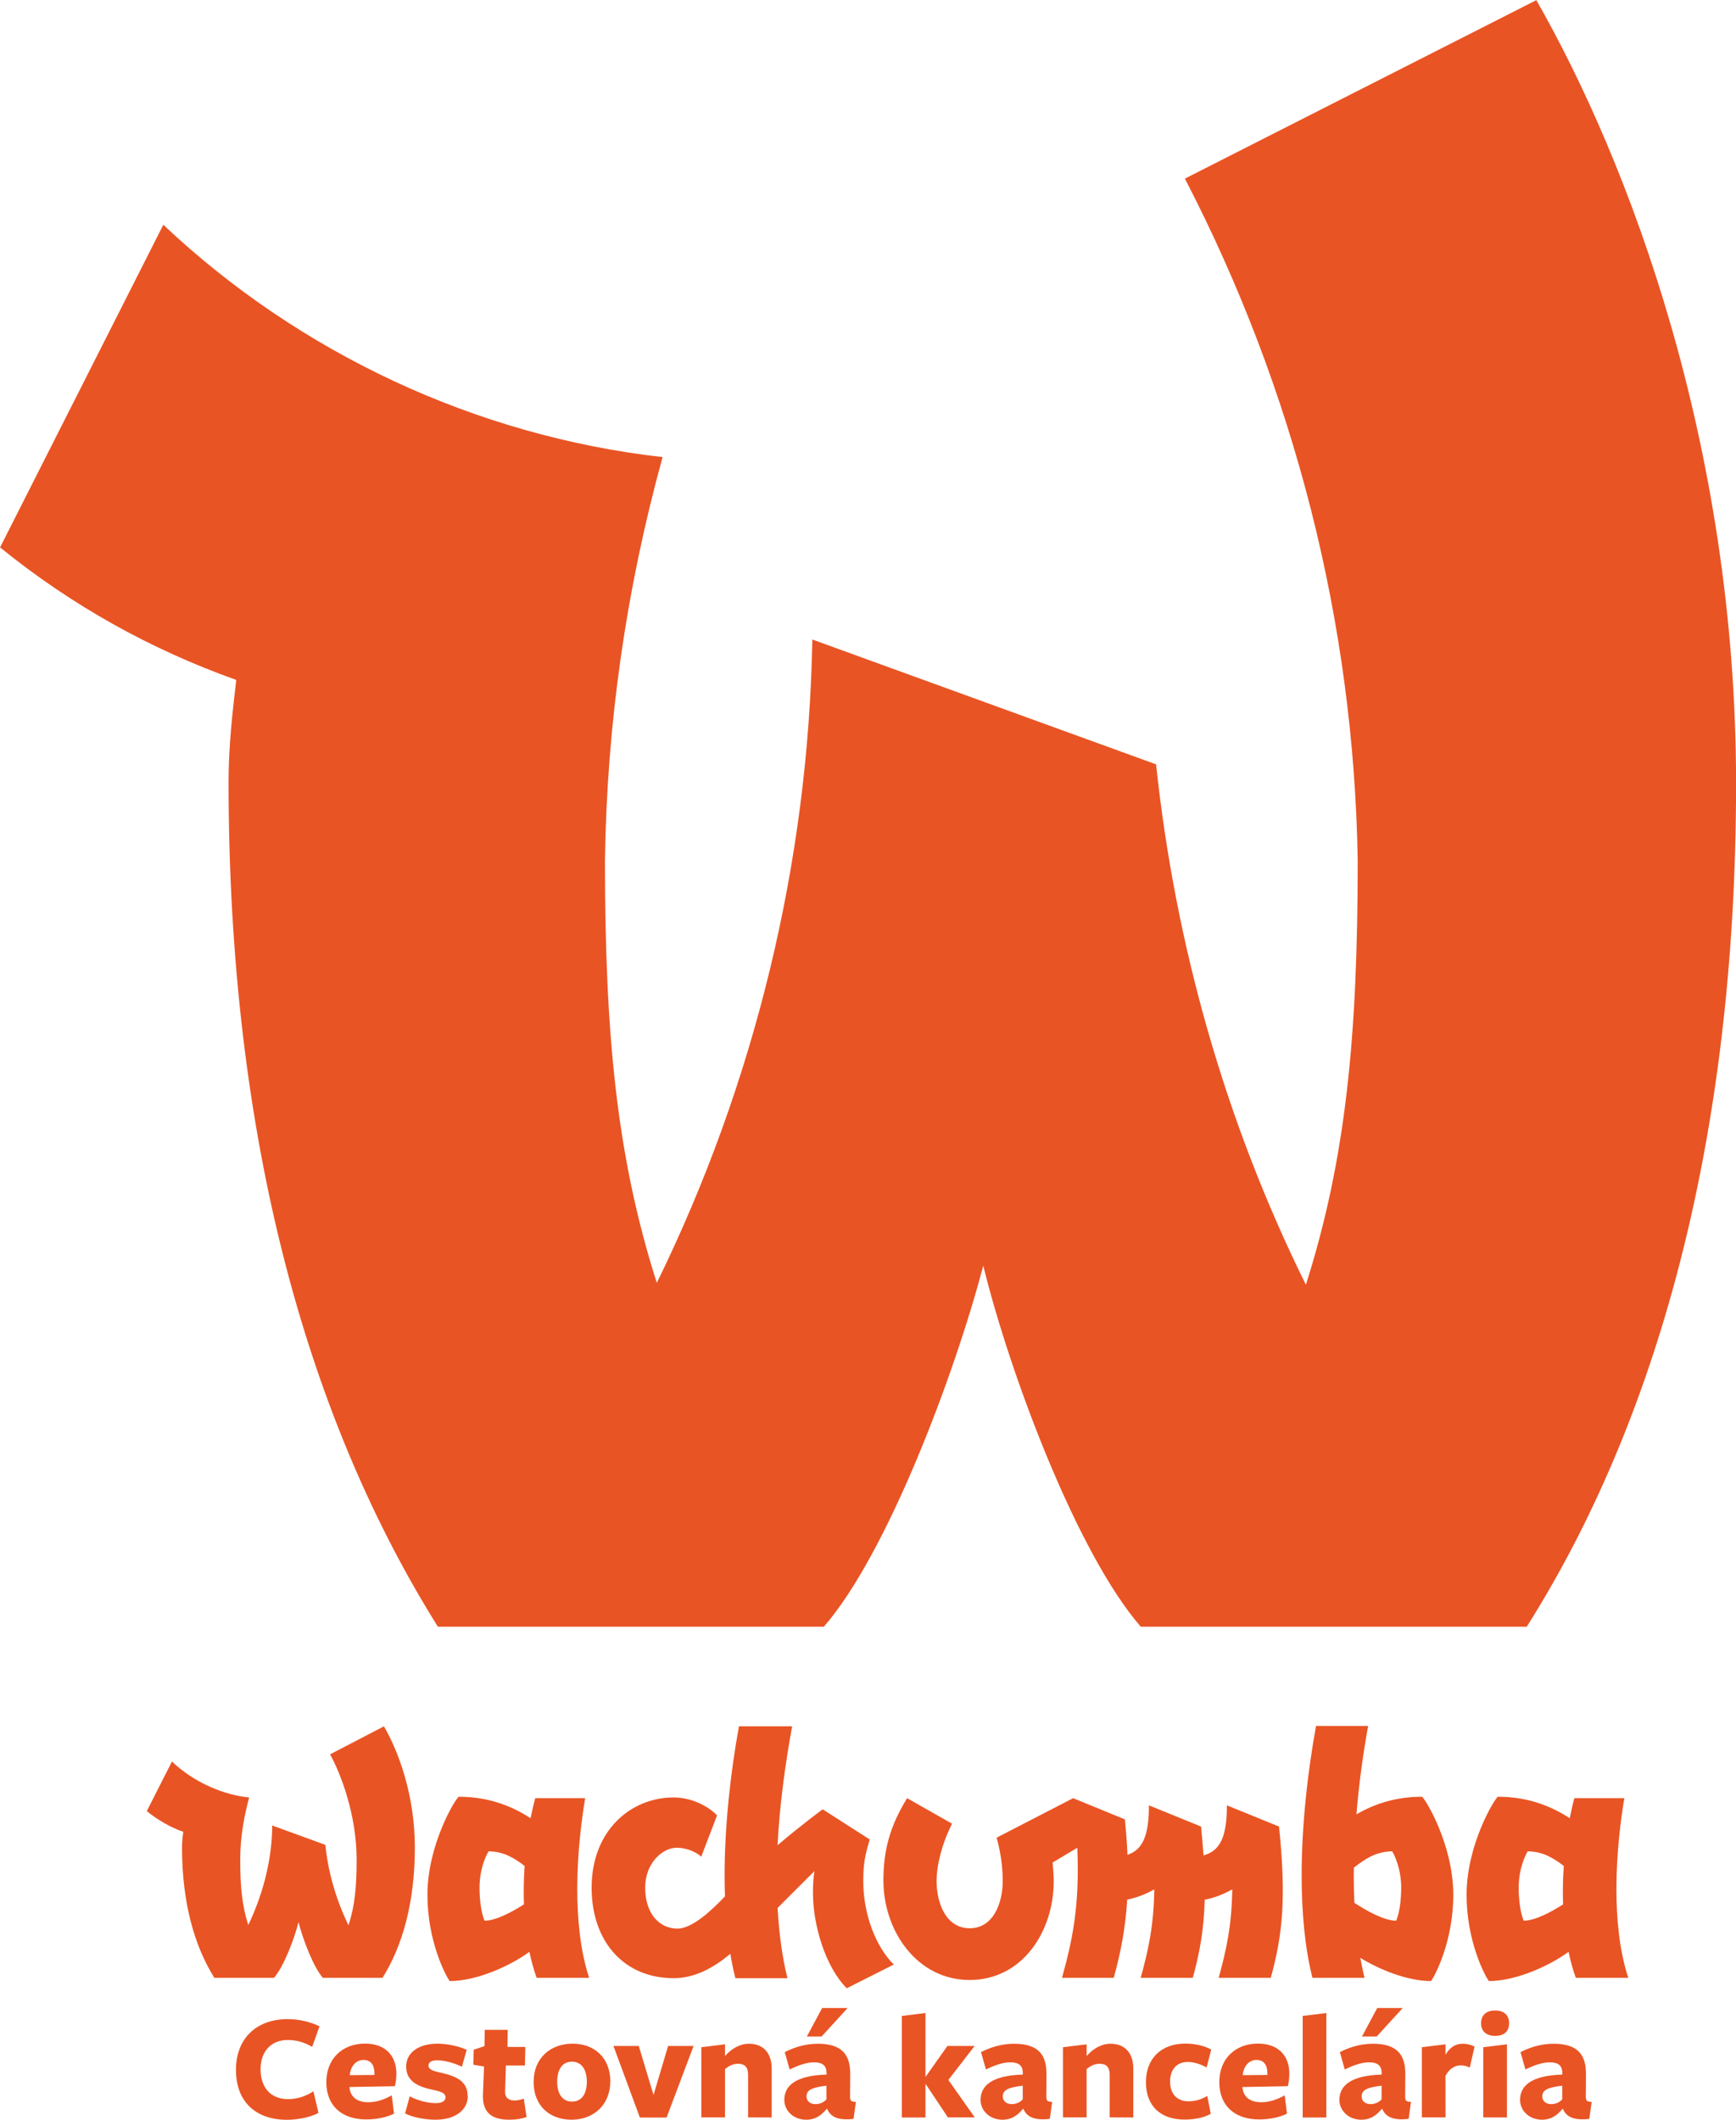
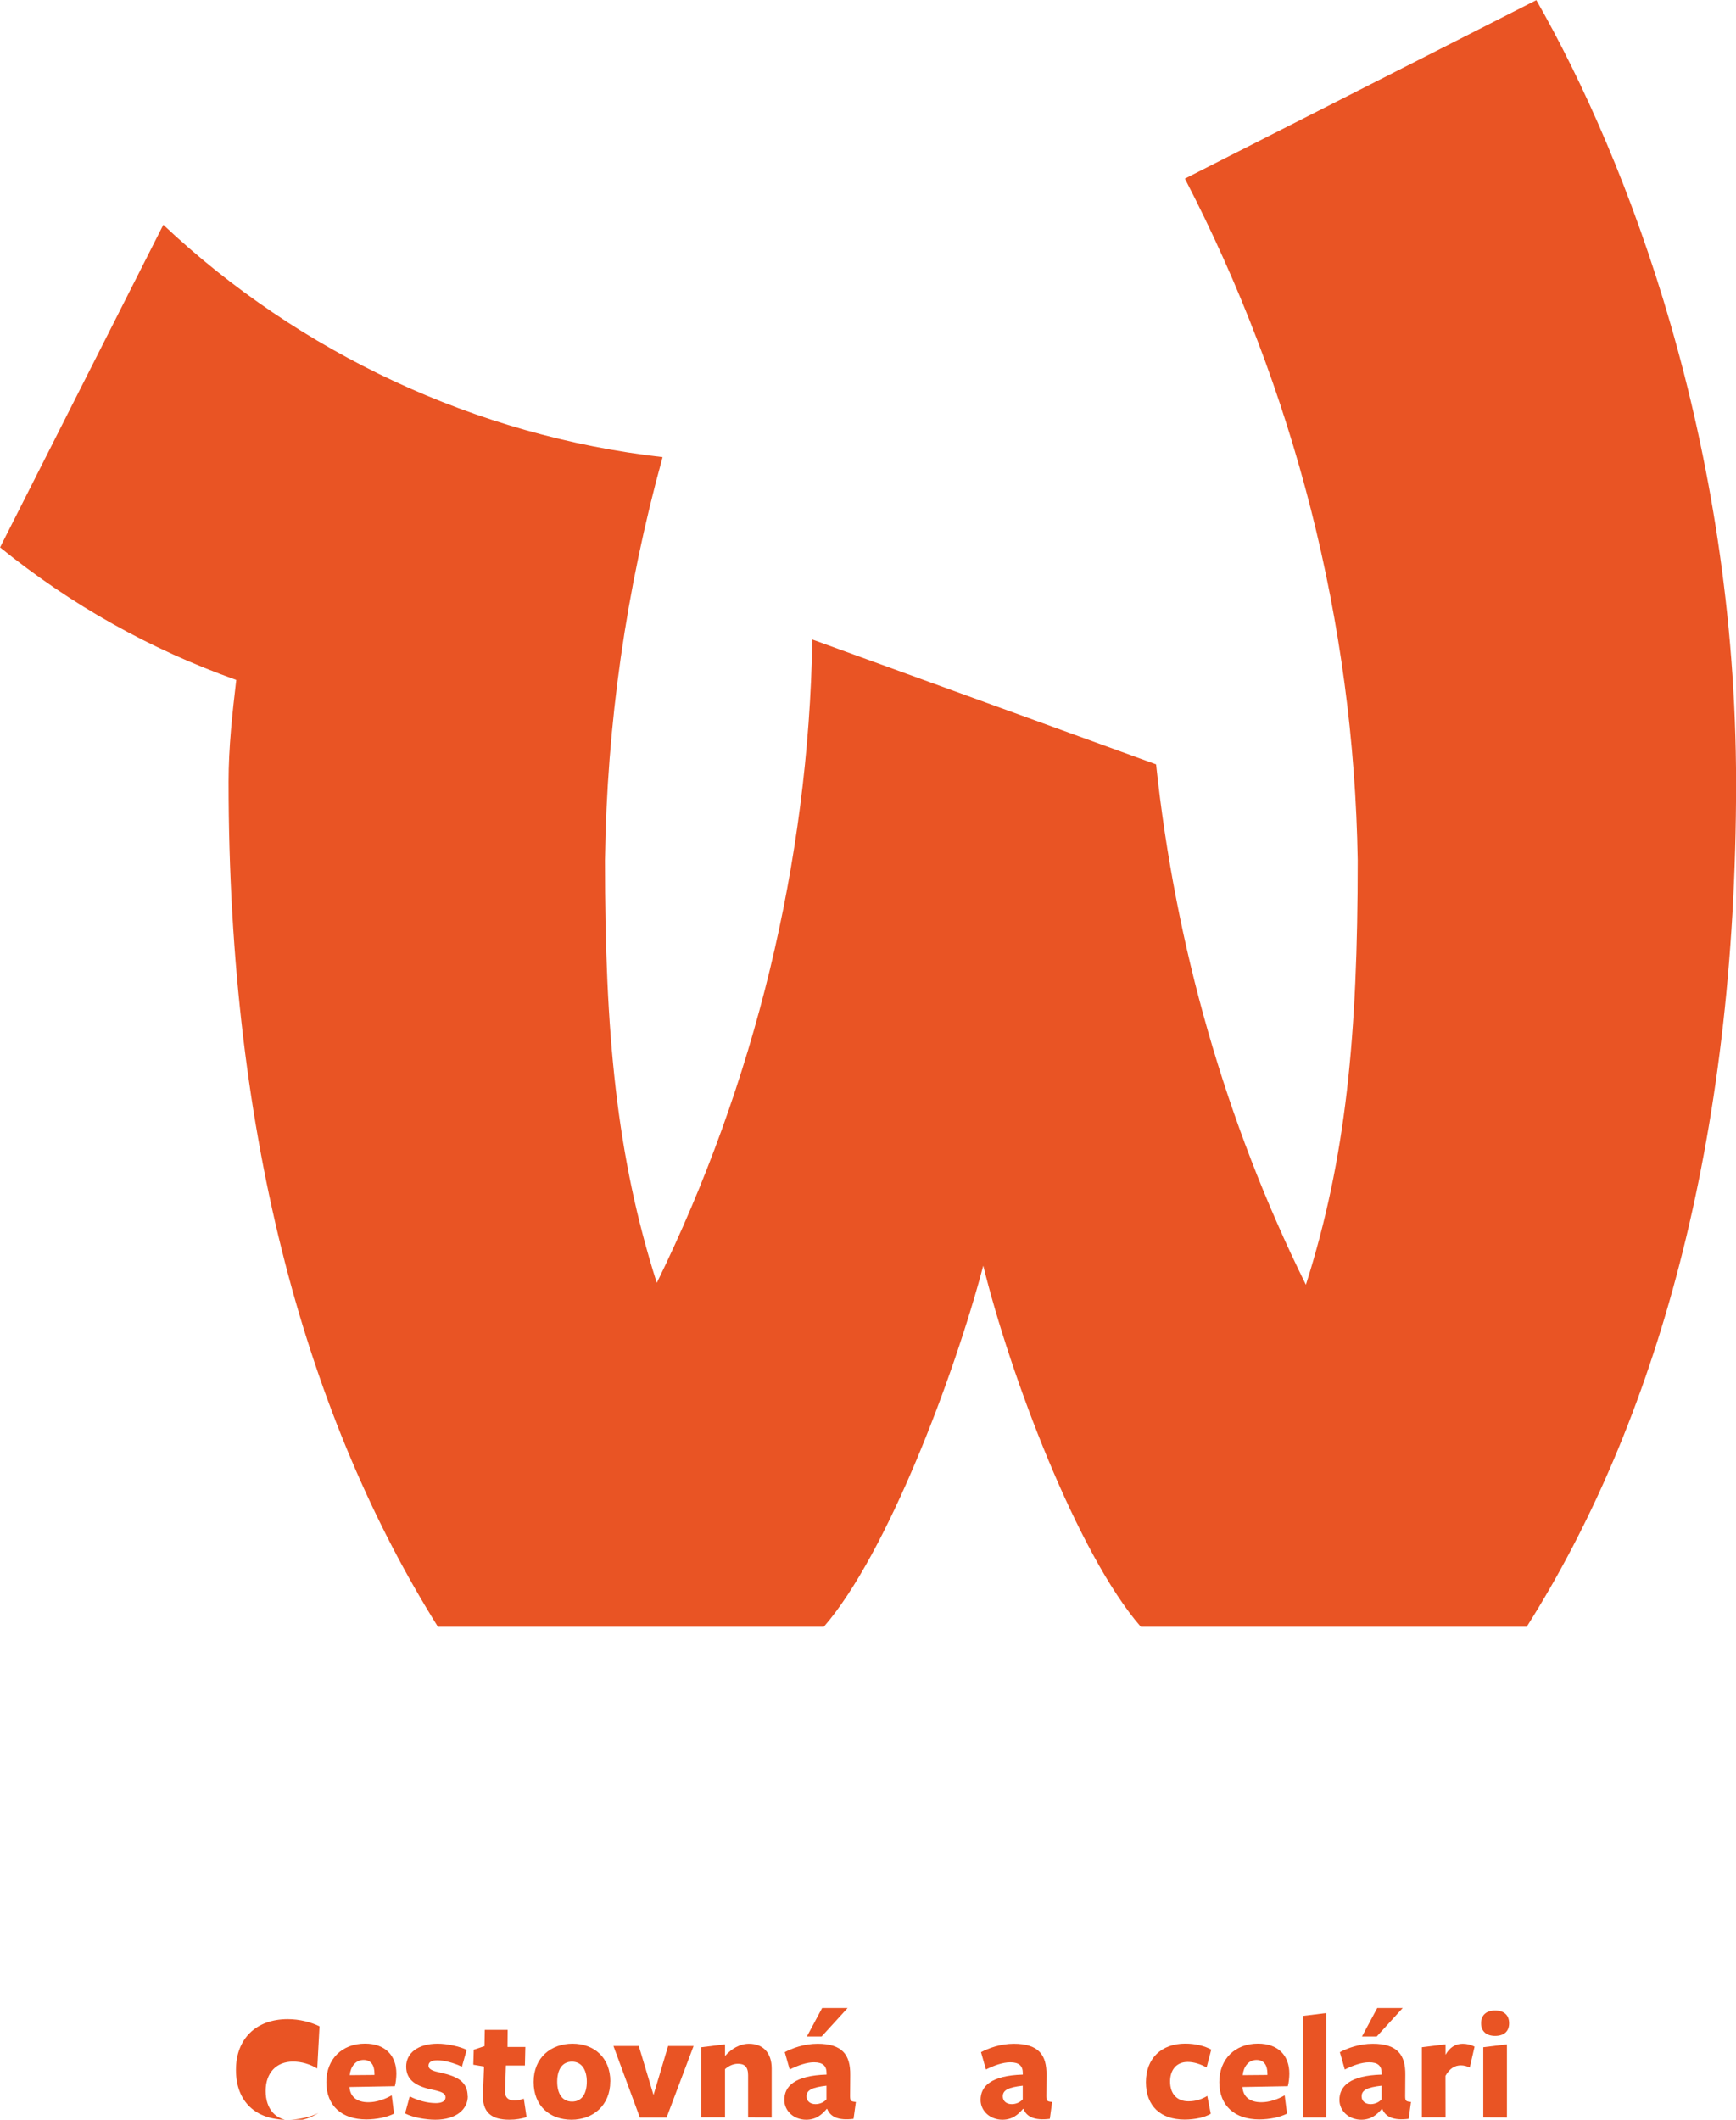
<svg xmlns="http://www.w3.org/2000/svg" xmlns:ns1="http://www.inkscape.org/namespaces/inkscape" xmlns:ns2="http://sodipodi.sourceforge.net/DTD/sodipodi-0.dtd" width="23.918mm" height="29.205mm" viewBox="0 0 23.918 29.205" version="1.1" id="svg8" ns1:version="0.92.3 (2405546, 2018-03-11)" ns2:docname="wachumba-logo.svg">
  <defs id="defs2">
    <clipPath clipPathUnits="userSpaceOnUse" id="clipPath18">
-       <path d="M 0,1190.55 H 841.89 V 0 H 0 Z" id="path16" ns1:connector-curvature="0" />
-     </clipPath>
+       </clipPath>
  </defs>
  <ns2:namedview id="base" pagecolor="#ffffff" bordercolor="#666666" borderopacity="1.0" ns1:pageopacity="0.0" ns1:pageshadow="2" ns1:zoom="2.8" ns1:cx="28.010062" ns1:cy="30.41937" ns1:document-units="mm" ns1:current-layer="layer1" showgrid="false" showguides="true" ns1:guide-bbox="true" ns1:window-width="1680" ns1:window-height="987" ns1:window-x="1358" ns1:window-y="-8" ns1:window-maximized="1">
    <ns2:guide position="-10.723,26.396" orientation="1,0" id="guide904" ns1:locked="false" />
    <ns2:guide position="35.107,29.797" orientation="1,0" id="guide906" ns1:locked="false" />
  </ns2:namedview>
  <g ns1:label="Layer 1" ns1:groupmode="layer" id="layer1" transform="translate(-73.089,-69.011)">
    <path id="path832" d="m 89.414,71.472 c 1.508,2.91 2.328,6.112 2.381,9.393 0,2.408 -0.159,4.101 -0.714,5.847 C 89.969,84.463 89.281,82.029 89.017,79.542 l -4.736,-1.72 c -0.053,3.069 -0.794,6.112 -2.143,8.864 -0.556,-1.746 -0.714,-3.44 -0.714,-5.821 0.026,-1.879 0.291,-3.731 0.794,-5.556 -2.566,-0.291 -5.001,-1.429 -6.879,-3.201 l -2.249,4.445 c 0.979,0.794 2.064,1.402 3.254,1.826 -0.053,0.45 -0.106,0.926 -0.106,1.402 0,4.974 1.111,8.811 2.884,11.642 h 5.318 c 0.873,-1.005 1.799,-3.466 2.196,-4.974 0.37,1.508 1.296,3.969 2.17,4.974 h 5.318 c 1.773,-2.805 2.884,-6.668 2.884,-11.615 0,-4.683 -1.482,-8.572 -2.752,-10.795 z" class="st0" ns1:connector-curvature="0" style="fill:#e95424;stroke-width:0.265" />
    <g id="g10" transform="matrix(0.094,0,0,-0.094,45.704,150.536)" style="fill:#e95424;fill-opacity:1">
      <g id="g12" style="fill:#e95424;fill-opacity:1">
        <g id="g14" clip-path="url(#clipPath18)" style="fill:#e95424;fill-opacity:1">
          <g id="g20" transform="translate(339.707,610.152)" style="fill:#e95424;fill-opacity:1">
            <path d="m 0,0 c 1.475,-2.635 3.896,-8.742 3.896,-15.433 0,-3.942 -0.261,-6.753 -1.193,-9.631 -1.974,4.075 -3.035,8.168 -3.388,11.793 l -7.794,2.842 c 0,-4.222 -1.028,-9.419 -3.508,-14.589 -0.92,2.865 -1.18,5.664 -1.18,9.585 0,3.32 0.579,6.427 1.316,9.113 -3.475,0.316 -7.952,2.053 -11.322,5.265 l -3.687,-7.266 c 1.522,-1.262 3.592,-2.445 5.346,-3.033 -0.13,-0.936 -0.184,-1.832 -0.184,-2.288 0,-8.163 1.843,-14.482 4.739,-19.117 h 8.743 c 1.421,1.638 2.983,5.702 3.591,8.166 0.624,-2.464 2.149,-6.528 3.571,-8.166 h 8.742 c 2.897,4.635 4.741,10.954 4.741,19.117 0,7.691 -2.423,14.116 -4.53,17.748 z" style="fill:#e95424;fill-opacity:1;fill-rule:nonzero;stroke:none" id="path22" ns1:connector-curvature="0" />
          </g>
          <g id="g24" transform="translate(362.353,585.768)" style="fill:#e95424;fill-opacity:1">
            <path d="m 0,0 c 0,0 -0.737,1.526 -0.737,4.846 0,3.213 1.317,5.319 1.317,5.319 2.18,0 3.796,-0.993 5.289,-2.138 C 5.787,6.785 5.741,5.506 5.741,4.214 5.741,3.606 5.754,3 5.774,2.393 4.125,1.34 1.696,0 0,0 M 14.747,17.959 H 7.426 C 7.188,17.106 6.96,16.116 6.75,15.021 4.491,16.486 1.059,18.17 -3.792,18.17 -4.318,17.802 -8.373,11.112 -8.373,3.792 c 0,-6.741 2.633,-11.797 3.265,-12.641 3.979,0 8.89,2.24 11.684,4.286 0.277,-1.328 0.621,-2.609 1.061,-3.81 h 7.689 c -1.316,4.002 -1.738,8.688 -1.738,13.06 0,5.424 0.684,10.428 1.159,13.272" style="fill:#e95424;fill-opacity:1;fill-rule:nonzero;stroke:none" id="path26" ns1:connector-curvature="0" />
          </g>
          <g id="g28" transform="translate(471.16,602.674)" style="fill:#e95424;fill-opacity:1">
            <path d="m 0,0 c 0,-4.663 -1.025,-6.687 -3.432,-7.333 -0.088,1.317 -0.206,2.714 -0.36,4.226 L -11.429,0 c 0,-4.478 -0.943,-6.523 -3.145,-7.251 -0.071,1.623 -0.194,3.345 -0.383,5.196 l -7.584,3.108 -11.218,-5.793 c 0.685,-2.423 0.896,-4.582 0.896,-6.372 0,-3.109 -1.317,-6.901 -4.846,-6.901 -3.527,0 -4.845,3.792 -4.845,6.901 0,2.317 0.738,5.371 2.265,8.424 l -6.583,3.741 c -2.581,-4.16 -3.477,-7.794 -3.477,-12.06 0,-7.428 4.953,-14.59 12.64,-14.59 7.689,0 12.324,7.059 12.324,14.485 0,0.737 -0.105,2.106 -0.158,2.738 l 3.609,2.153 c 0.388,-8.725 -0.807,-13.878 -2.24,-19.058 h 7.584 c 0.998,3.608 1.717,7.204 1.977,11.464 1.448,0.289 2.775,0.821 3.967,1.506 -0.077,-5.356 -0.881,-8.952 -1.995,-12.97 h 7.638 c 1.047,3.788 1.64,7.205 1.744,11.448 1.48,0.286 2.829,0.825 4.04,1.522 -0.075,-5.356 -0.883,-8.952 -1.992,-12.97 h 7.637 c 1.79,6.476 2.263,11.848 1.211,22.172 z" style="fill:#e95424;fill-opacity:1;fill-rule:nonzero;stroke:none" id="path30" ns1:connector-curvature="0" />
          </g>
          <g id="g32" transform="translate(418.81,597.671)" style="fill:#e95424;fill-opacity:1">
            <path d="m 0,0 -6.899,4.424 c 0,0 -3.108,-2.277 -6.614,-5.263 0.307,6.047 1.166,12.11 2.137,17.428 h -7.794 c -1.212,-6.636 -2.107,-14.484 -2.107,-21.961 0,-0.996 0.022,-1.982 0.055,-2.963 -2.04,-2.142 -4.829,-4.728 -6.954,-4.728 -2.634,0 -4.74,2.161 -4.74,6.004 0,3.688 2.633,5.847 4.582,5.847 1.738,0 3.107,-0.79 3.634,-1.316 l 2.317,6.055 c -0.422,0.528 -2.896,2.634 -6.373,2.634 -6.266,0 -12.008,-4.846 -12.008,-13.22 0,-8.056 4.899,-13.27 12.008,-13.27 3.228,0 5.982,1.62 8.323,3.571 0.205,-1.238 0.449,-2.434 0.736,-3.571 h 7.636 c -0.78,3.119 -1.24,6.609 -1.446,10.298 l 5.397,5.395 C -8.269,-5.53 -8.321,-6.689 -8.321,-7.9 c 0,-4.582 1.791,-10.746 4.95,-13.905 l 6.898,3.477 c -2.631,2.581 -4.475,7.373 -4.475,12.166 0,2.738 0.263,3.845 0.948,6.162" style="fill:#e95424;fill-opacity:1;fill-rule:nonzero;stroke:none" id="path34" ns1:connector-curvature="0" />
          </g>
          <g id="g36" transform="translate(514.662,585.768)" style="fill:#e95424;fill-opacity:1">
-             <path d="m 0,0 c 0,0 -0.737,1.526 -0.737,4.846 0,3.213 1.316,5.319 1.316,5.319 2.181,0 3.796,-0.993 5.29,-2.138 C 5.787,6.785 5.74,5.506 5.74,4.214 5.74,3.606 5.753,3 5.773,2.393 4.125,1.34 1.695,0 0,0 m 15.326,-8.373 c -1.317,4.002 -1.738,8.688 -1.738,13.06 0,5.424 0.683,10.428 1.158,13.272 H 7.426 C 7.187,17.106 6.959,16.116 6.749,15.021 4.49,16.486 1.059,18.17 -3.792,18.17 -4.318,17.802 -8.374,11.112 -8.374,3.792 c 0,-6.741 2.634,-11.797 3.267,-12.641 3.977,0 8.889,2.24 11.683,4.286 0.278,-1.328 0.619,-2.609 1.061,-3.81 z" style="fill:#e95424;fill-opacity:1;fill-rule:nonzero;stroke:none" id="path38" ns1:connector-curvature="0" />
-           </g>
+             </g>
          <g id="g40" transform="translate(495.966,585.768)" style="fill:#e95424;fill-opacity:1">
            <path d="m 0,0 c -1.819,0 -4.483,1.543 -6.123,2.618 -0.062,1.318 -0.092,2.658 -0.092,4.019 0,0.377 0.013,0.759 0.017,1.136 1.588,1.248 3.278,2.392 5.619,2.392 0,0 1.316,-2.106 1.316,-5.319 C 0.737,1.526 0,0 0,0 m 3.792,18.17 c -4.232,0 -7.38,-1.281 -9.616,-2.581 0.374,4.522 0.985,8.952 1.716,12.956 h -7.636 c -1.212,-6.636 -2.109,-14.482 -2.109,-21.961 0,-5.372 0.476,-10.586 1.582,-14.957 h 7.636 c -0.235,0.939 -0.434,1.92 -0.615,2.923 2.86,-1.756 6.952,-3.399 10.358,-3.399 0.632,0.844 3.266,5.9 3.266,12.641 0,7.32 -4.057,14.01 -4.582,14.378" style="fill:#e95424;fill-opacity:1;fill-rule:nonzero;stroke:none" id="path42" ns1:connector-curvature="0" />
          </g>
        </g>
      </g>
    </g>
    <g aria-label="Cestovná kancelária" style="font-style:normal;font-variant:normal;font-weight:normal;font-stretch:normal;font-size:4.233px;line-height:1.25;font-family:'Freight Sans Pro';-inkscape-font-specification:'Freight Sans Pro';letter-spacing:0px;word-spacing:0px;fill:#e95424;fill-opacity:1;stroke:none;stroke-width:0.265" id="text910">
-       <path d="m 77.491,96.929 c -0.121,-0.059 -0.277,-0.099 -0.438,-0.099 -0.436,0 -0.713,0.271 -0.713,0.699 0,0.445 0.279,0.688 0.703,0.688 0.155,0 0.33,-0.038 0.434,-0.095 l -0.07,-0.298 c -0.099,0.066 -0.22,0.108 -0.349,0.108 -0.239,0 -0.379,-0.159 -0.379,-0.411 0,-0.25 0.148,-0.404 0.377,-0.404 0.119,0 0.235,0.036 0.334,0.095 z" style="font-style:normal;font-variant:normal;font-weight:bold;font-stretch:normal;font-size:2.117px;font-family:'Freight Sans Pro';-inkscape-font-specification:'Freight Sans Pro Bold';fill:#e95424;fill-opacity:1;stroke-width:0.265" id="path912" ns1:connector-curvature="0" />
+       <path d="m 77.491,96.929 c -0.121,-0.059 -0.277,-0.099 -0.438,-0.099 -0.436,0 -0.713,0.271 -0.713,0.699 0,0.445 0.279,0.688 0.703,0.688 0.155,0 0.33,-0.038 0.434,-0.095 c -0.099,0.066 -0.22,0.108 -0.349,0.108 -0.239,0 -0.379,-0.159 -0.379,-0.411 0,-0.25 0.148,-0.404 0.377,-0.404 0.119,0 0.235,0.036 0.334,0.095 z" style="font-style:normal;font-variant:normal;font-weight:bold;font-stretch:normal;font-size:2.117px;font-family:'Freight Sans Pro';-inkscape-font-specification:'Freight Sans Pro Bold';fill:#e95424;fill-opacity:1;stroke-width:0.265" id="path912" ns1:connector-curvature="0" />
      <path d="m 77.905,97.765 0.624,-0.011 c 0.013,-0.042 0.021,-0.121 0.021,-0.174 0,-0.246 -0.152,-0.413 -0.432,-0.413 -0.313,0 -0.533,0.21 -0.533,0.531 0,0.328 0.216,0.514 0.55,0.514 0.142,0 0.284,-0.03 0.383,-0.08 l -0.032,-0.252 c -0.099,0.057 -0.214,0.095 -0.322,0.095 -0.159,0 -0.25,-0.076 -0.26,-0.207 z m 0.002,-0.163 c 0.011,-0.112 0.078,-0.21 0.191,-0.21 0.102,0 0.15,0.072 0.15,0.188 0,0.004 0,0.015 0,0.019 z" style="font-style:normal;font-variant:normal;font-weight:bold;font-stretch:normal;font-size:2.117px;font-family:'Freight Sans Pro';-inkscape-font-specification:'Freight Sans Pro Bold';fill:#e95424;fill-opacity:1;stroke-width:0.265" id="path914" ns1:connector-curvature="0" />
      <path d="m 79.532,97.892 c 0,-0.197 -0.138,-0.273 -0.37,-0.324 -0.108,-0.023 -0.169,-0.044 -0.169,-0.097 0,-0.049 0.042,-0.074 0.121,-0.074 0.093,0 0.226,0.034 0.339,0.089 l 0.066,-0.233 c -0.097,-0.047 -0.269,-0.085 -0.4,-0.085 -0.273,0 -0.434,0.131 -0.434,0.315 0,0.193 0.146,0.277 0.375,0.322 0.112,0.025 0.167,0.047 0.167,0.102 0,0.051 -0.047,0.08 -0.133,0.08 -0.114,0 -0.246,-0.034 -0.36,-0.093 l -0.064,0.235 c 0.104,0.055 0.282,0.087 0.417,0.087 0.29,0 0.447,-0.146 0.447,-0.324 z" style="font-style:normal;font-variant:normal;font-weight:bold;font-stretch:normal;font-size:2.117px;font-family:'Freight Sans Pro';-inkscape-font-specification:'Freight Sans Pro Bold';fill:#e95424;fill-opacity:1;stroke-width:0.265" id="path916" ns1:connector-curvature="0" />
      <path d="m 80.344,98.18 -0.038,-0.254 c -0.044,0.015 -0.089,0.025 -0.129,0.025 -0.08,0 -0.133,-0.038 -0.129,-0.129 l 0.011,-0.353 h 0.262 l 0.006,-0.256 h -0.246 l 0.002,-0.235 h -0.315 l -0.004,0.224 -0.148,0.049 -0.006,0.207 0.148,0.025 -0.015,0.375 c -0.013,0.258 0.119,0.358 0.362,0.358 0.099,0 0.163,-0.013 0.239,-0.036 z" style="font-style:normal;font-variant:normal;font-weight:bold;font-stretch:normal;font-size:2.117px;font-family:'Freight Sans Pro';-inkscape-font-specification:'Freight Sans Pro Bold';fill:#e95424;fill-opacity:1;stroke-width:0.265" id="path918" ns1:connector-curvature="0" />
      <path d="m 81.498,97.689 c 0,-0.33 -0.224,-0.521 -0.521,-0.521 -0.298,0 -0.536,0.193 -0.536,0.527 0,0.334 0.226,0.521 0.523,0.521 0.294,0 0.533,-0.197 0.533,-0.527 z m -0.324,0.002 c 0,0.169 -0.07,0.275 -0.203,0.275 -0.133,0 -0.205,-0.106 -0.205,-0.273 0,-0.169 0.07,-0.277 0.203,-0.277 0.133,0 0.205,0.11 0.205,0.275 z" style="font-style:normal;font-variant:normal;font-weight:bold;font-stretch:normal;font-size:2.117px;font-family:'Freight Sans Pro';-inkscape-font-specification:'Freight Sans Pro Bold';fill:#e95424;fill-opacity:1;stroke-width:0.265" id="path920" ns1:connector-curvature="0" />
      <path d="m 82.645,97.2 h -0.351 l -0.201,0.675 -0.203,-0.675 h -0.349 l 0.364,0.986 h 0.368 z" style="font-style:normal;font-variant:normal;font-weight:bold;font-stretch:normal;font-size:2.117px;font-family:'Freight Sans Pro';-inkscape-font-specification:'Freight Sans Pro Bold';fill:#e95424;fill-opacity:1;stroke-width:0.265" id="path922" ns1:connector-curvature="0" />
      <path d="m 83.721,98.185 v -0.677 c 0,-0.21 -0.116,-0.339 -0.313,-0.339 -0.127,0 -0.243,0.07 -0.33,0.169 0,-0.015 0,-0.161 0,-0.161 l -0.326,0.04 v 0.967 h 0.326 v -0.665 c 0.042,-0.038 0.106,-0.074 0.178,-0.074 0.087,0 0.14,0.038 0.14,0.157 v 0.582 z" style="font-style:normal;font-variant:normal;font-weight:bold;font-stretch:normal;font-size:2.117px;font-family:'Freight Sans Pro';-inkscape-font-specification:'Freight Sans Pro Bold';fill:#e95424;fill-opacity:1;stroke-width:0.265" id="path924" ns1:connector-curvature="0" />
      <path d="m 84.476,97.935 c -0.034,0.038 -0.087,0.066 -0.152,0.066 -0.072,0 -0.123,-0.042 -0.123,-0.106 0,-0.087 0.074,-0.125 0.275,-0.148 z m 0.009,0.131 c 0.044,0.108 0.15,0.165 0.364,0.138 l 0.032,-0.233 c -0.068,-0.006 -0.08,-0.013 -0.08,-0.08 l 0.002,-0.292 c 0.004,-0.275 -0.108,-0.43 -0.449,-0.43 -0.186,0 -0.349,0.061 -0.453,0.116 l 0.068,0.239 c 0.114,-0.057 0.233,-0.099 0.334,-0.099 0.121,0 0.174,0.047 0.174,0.15 v 0.019 c -0.442,0.013 -0.582,0.163 -0.582,0.349 0,0.152 0.131,0.273 0.301,0.273 0.135,0 0.214,-0.068 0.284,-0.15 z m 0.282,-1.389 h -0.351 l -0.21,0.392 h 0.203 z" style="font-style:normal;font-variant:normal;font-weight:bold;font-stretch:normal;font-size:2.117px;font-family:'Freight Sans Pro';-inkscape-font-specification:'Freight Sans Pro Bold';fill:#e95424;fill-opacity:1;stroke-width:0.265" id="path926" ns1:connector-curvature="0" />
-       <path d="m 85.842,97.723 0.307,0.461 h 0.37 l -0.364,-0.516 0.362,-0.468 h -0.375 L 85.842,97.624 h -0.002 v -0.878 l -0.326,0.04 v 1.399 h 0.326 v -0.461 z" style="font-style:normal;font-variant:normal;font-weight:bold;font-stretch:normal;font-size:2.117px;font-family:'Freight Sans Pro';-inkscape-font-specification:'Freight Sans Pro Bold';fill:#e95424;fill-opacity:1;stroke-width:0.265" id="path928" ns1:connector-curvature="0" />
      <path d="m 87.18,97.935 c -0.034,0.038 -0.087,0.066 -0.152,0.066 -0.072,0 -0.123,-0.042 -0.123,-0.106 0,-0.087 0.074,-0.125 0.275,-0.148 z m 0.009,0.131 c 0.044,0.108 0.15,0.165 0.364,0.138 l 0.032,-0.233 c -0.068,-0.006 -0.08,-0.013 -0.08,-0.08 l 0.002,-0.292 c 0.004,-0.275 -0.108,-0.43 -0.449,-0.43 -0.186,0 -0.349,0.061 -0.453,0.116 l 0.068,0.239 c 0.114,-0.057 0.233,-0.099 0.334,-0.099 0.121,0 0.174,0.047 0.174,0.15 v 0.019 c -0.442,0.013 -0.582,0.163 -0.582,0.349 0,0.152 0.131,0.273 0.301,0.273 0.135,0 0.214,-0.068 0.284,-0.15 z" style="font-style:normal;font-variant:normal;font-weight:bold;font-stretch:normal;font-size:2.117px;font-family:'Freight Sans Pro';-inkscape-font-specification:'Freight Sans Pro Bold';fill:#e95424;fill-opacity:1;stroke-width:0.265" id="path930" ns1:connector-curvature="0" />
-       <path d="m 88.703,98.185 v -0.677 c 0,-0.21 -0.116,-0.339 -0.313,-0.339 -0.127,0 -0.243,0.07 -0.33,0.169 0,-0.015 0,-0.161 0,-0.161 l -0.326,0.04 v 0.967 h 0.326 v -0.665 c 0.042,-0.038 0.106,-0.074 0.178,-0.074 0.087,0 0.14,0.038 0.14,0.157 v 0.582 z" style="font-style:normal;font-variant:normal;font-weight:bold;font-stretch:normal;font-size:2.117px;font-family:'Freight Sans Pro';-inkscape-font-specification:'Freight Sans Pro Bold';fill:#e95424;fill-opacity:1;stroke-width:0.265" id="path932" ns1:connector-curvature="0" />
      <path d="m 89.771,98.136 -0.049,-0.248 c -0.076,0.047 -0.161,0.074 -0.26,0.074 -0.152,0 -0.252,-0.097 -0.252,-0.273 0,-0.159 0.087,-0.269 0.243,-0.269 0.087,0 0.182,0.032 0.26,0.076 l 0.064,-0.246 c -0.089,-0.051 -0.22,-0.083 -0.358,-0.083 -0.33,0 -0.542,0.205 -0.542,0.531 0,0.334 0.207,0.516 0.533,0.516 0.142,0 0.277,-0.03 0.36,-0.08 z" style="font-style:normal;font-variant:normal;font-weight:bold;font-stretch:normal;font-size:2.117px;font-family:'Freight Sans Pro';-inkscape-font-specification:'Freight Sans Pro Bold';fill:#e95424;fill-opacity:1;stroke-width:0.265" id="path934" ns1:connector-curvature="0" />
      <path d="m 90.208,97.765 0.624,-0.011 c 0.013,-0.042 0.021,-0.121 0.021,-0.174 0,-0.246 -0.152,-0.413 -0.432,-0.413 -0.313,0 -0.533,0.21 -0.533,0.531 0,0.328 0.216,0.514 0.55,0.514 0.142,0 0.284,-0.03 0.383,-0.08 l -0.032,-0.252 c -0.099,0.057 -0.214,0.095 -0.322,0.095 -0.159,0 -0.25,-0.076 -0.26,-0.207 z m 0.002,-0.163 c 0.011,-0.112 0.078,-0.21 0.191,-0.21 0.102,0 0.15,0.072 0.15,0.188 0,0.004 0,0.015 0,0.019 z" style="font-style:normal;font-variant:normal;font-weight:bold;font-stretch:normal;font-size:2.117px;font-family:'Freight Sans Pro';-inkscape-font-specification:'Freight Sans Pro Bold';fill:#e95424;fill-opacity:1;stroke-width:0.265" id="path936" ns1:connector-curvature="0" />
      <path d="m 91.363,98.185 v -1.439 l -0.326,0.04 v 1.399 z" style="font-style:normal;font-variant:normal;font-weight:bold;font-stretch:normal;font-size:2.117px;font-family:'Freight Sans Pro';-inkscape-font-specification:'Freight Sans Pro Bold';fill:#e95424;fill-opacity:1;stroke-width:0.265" id="path938" ns1:connector-curvature="0" />
      <path d="m 92.124,97.935 c -0.034,0.038 -0.087,0.066 -0.152,0.066 -0.072,0 -0.123,-0.042 -0.123,-0.106 0,-0.087 0.074,-0.125 0.275,-0.148 z m 0.009,0.131 c 0.044,0.108 0.15,0.165 0.364,0.138 l 0.032,-0.233 c -0.068,-0.006 -0.08,-0.013 -0.08,-0.08 l 0.002,-0.292 c 0.004,-0.275 -0.108,-0.43 -0.449,-0.43 -0.186,0 -0.349,0.061 -0.453,0.116 l 0.068,0.239 c 0.114,-0.057 0.233,-0.099 0.334,-0.099 0.121,0 0.174,0.047 0.174,0.15 v 0.019 c -0.442,0.013 -0.582,0.163 -0.582,0.349 0,0.152 0.131,0.273 0.301,0.273 0.135,0 0.214,-0.068 0.284,-0.15 z m 0.282,-1.389 h -0.351 l -0.21,0.392 h 0.203 z" style="font-style:normal;font-variant:normal;font-weight:bold;font-stretch:normal;font-size:2.117px;font-family:'Freight Sans Pro';-inkscape-font-specification:'Freight Sans Pro Bold';fill:#e95424;fill-opacity:1;stroke-width:0.265" id="path940" ns1:connector-curvature="0" />
      <path d="m 93.004,97.611 c 0.059,-0.104 0.131,-0.144 0.212,-0.144 0.042,0 0.085,0.011 0.123,0.03 l 0.066,-0.288 c -0.053,-0.028 -0.11,-0.04 -0.163,-0.04 -0.104,0 -0.18,0.053 -0.237,0.152 v -0.144 l -0.326,0.04 v 0.967 h 0.326 z" style="font-style:normal;font-variant:normal;font-weight:bold;font-stretch:normal;font-size:2.117px;font-family:'Freight Sans Pro';-inkscape-font-specification:'Freight Sans Pro Bold';fill:#e95424;fill-opacity:1;stroke-width:0.265" id="path942" ns1:connector-curvature="0" />
      <path d="m 93.881,96.887 c 0,-0.114 -0.072,-0.176 -0.193,-0.176 -0.119,0 -0.193,0.061 -0.193,0.176 0,0.112 0.074,0.174 0.193,0.174 0.121,0 0.193,-0.061 0.193,-0.174 z m -0.03,1.298 v -1.008 l -0.326,0.04 v 0.967 z" style="font-style:normal;font-variant:normal;font-weight:bold;font-stretch:normal;font-size:2.117px;font-family:'Freight Sans Pro';-inkscape-font-specification:'Freight Sans Pro Bold';fill:#e95424;fill-opacity:1;stroke-width:0.265" id="path944" ns1:connector-curvature="0" />
-       <path d="m 94.613,97.935 c -0.034,0.038 -0.087,0.066 -0.152,0.066 -0.072,0 -0.123,-0.042 -0.123,-0.106 0,-0.087 0.074,-0.125 0.275,-0.148 z m 0.009,0.131 c 0.044,0.108 0.15,0.165 0.364,0.138 l 0.032,-0.233 c -0.068,-0.006 -0.08,-0.013 -0.08,-0.08 l 0.002,-0.292 c 0.004,-0.275 -0.108,-0.43 -0.449,-0.43 -0.186,0 -0.349,0.061 -0.453,0.116 l 0.068,0.239 c 0.114,-0.057 0.233,-0.099 0.334,-0.099 0.121,0 0.174,0.047 0.174,0.15 v 0.019 c -0.442,0.013 -0.582,0.163 -0.582,0.349 0,0.152 0.131,0.273 0.301,0.273 0.135,0 0.214,-0.068 0.284,-0.15 z" style="font-style:normal;font-variant:normal;font-weight:bold;font-stretch:normal;font-size:2.117px;font-family:'Freight Sans Pro';-inkscape-font-specification:'Freight Sans Pro Bold';fill:#e95424;fill-opacity:1;stroke-width:0.265" id="path946" ns1:connector-curvature="0" />
    </g>
  </g>
  <style id="style828" type="text/css">
	.st0{fill:#E95424;}
</style>
</svg>